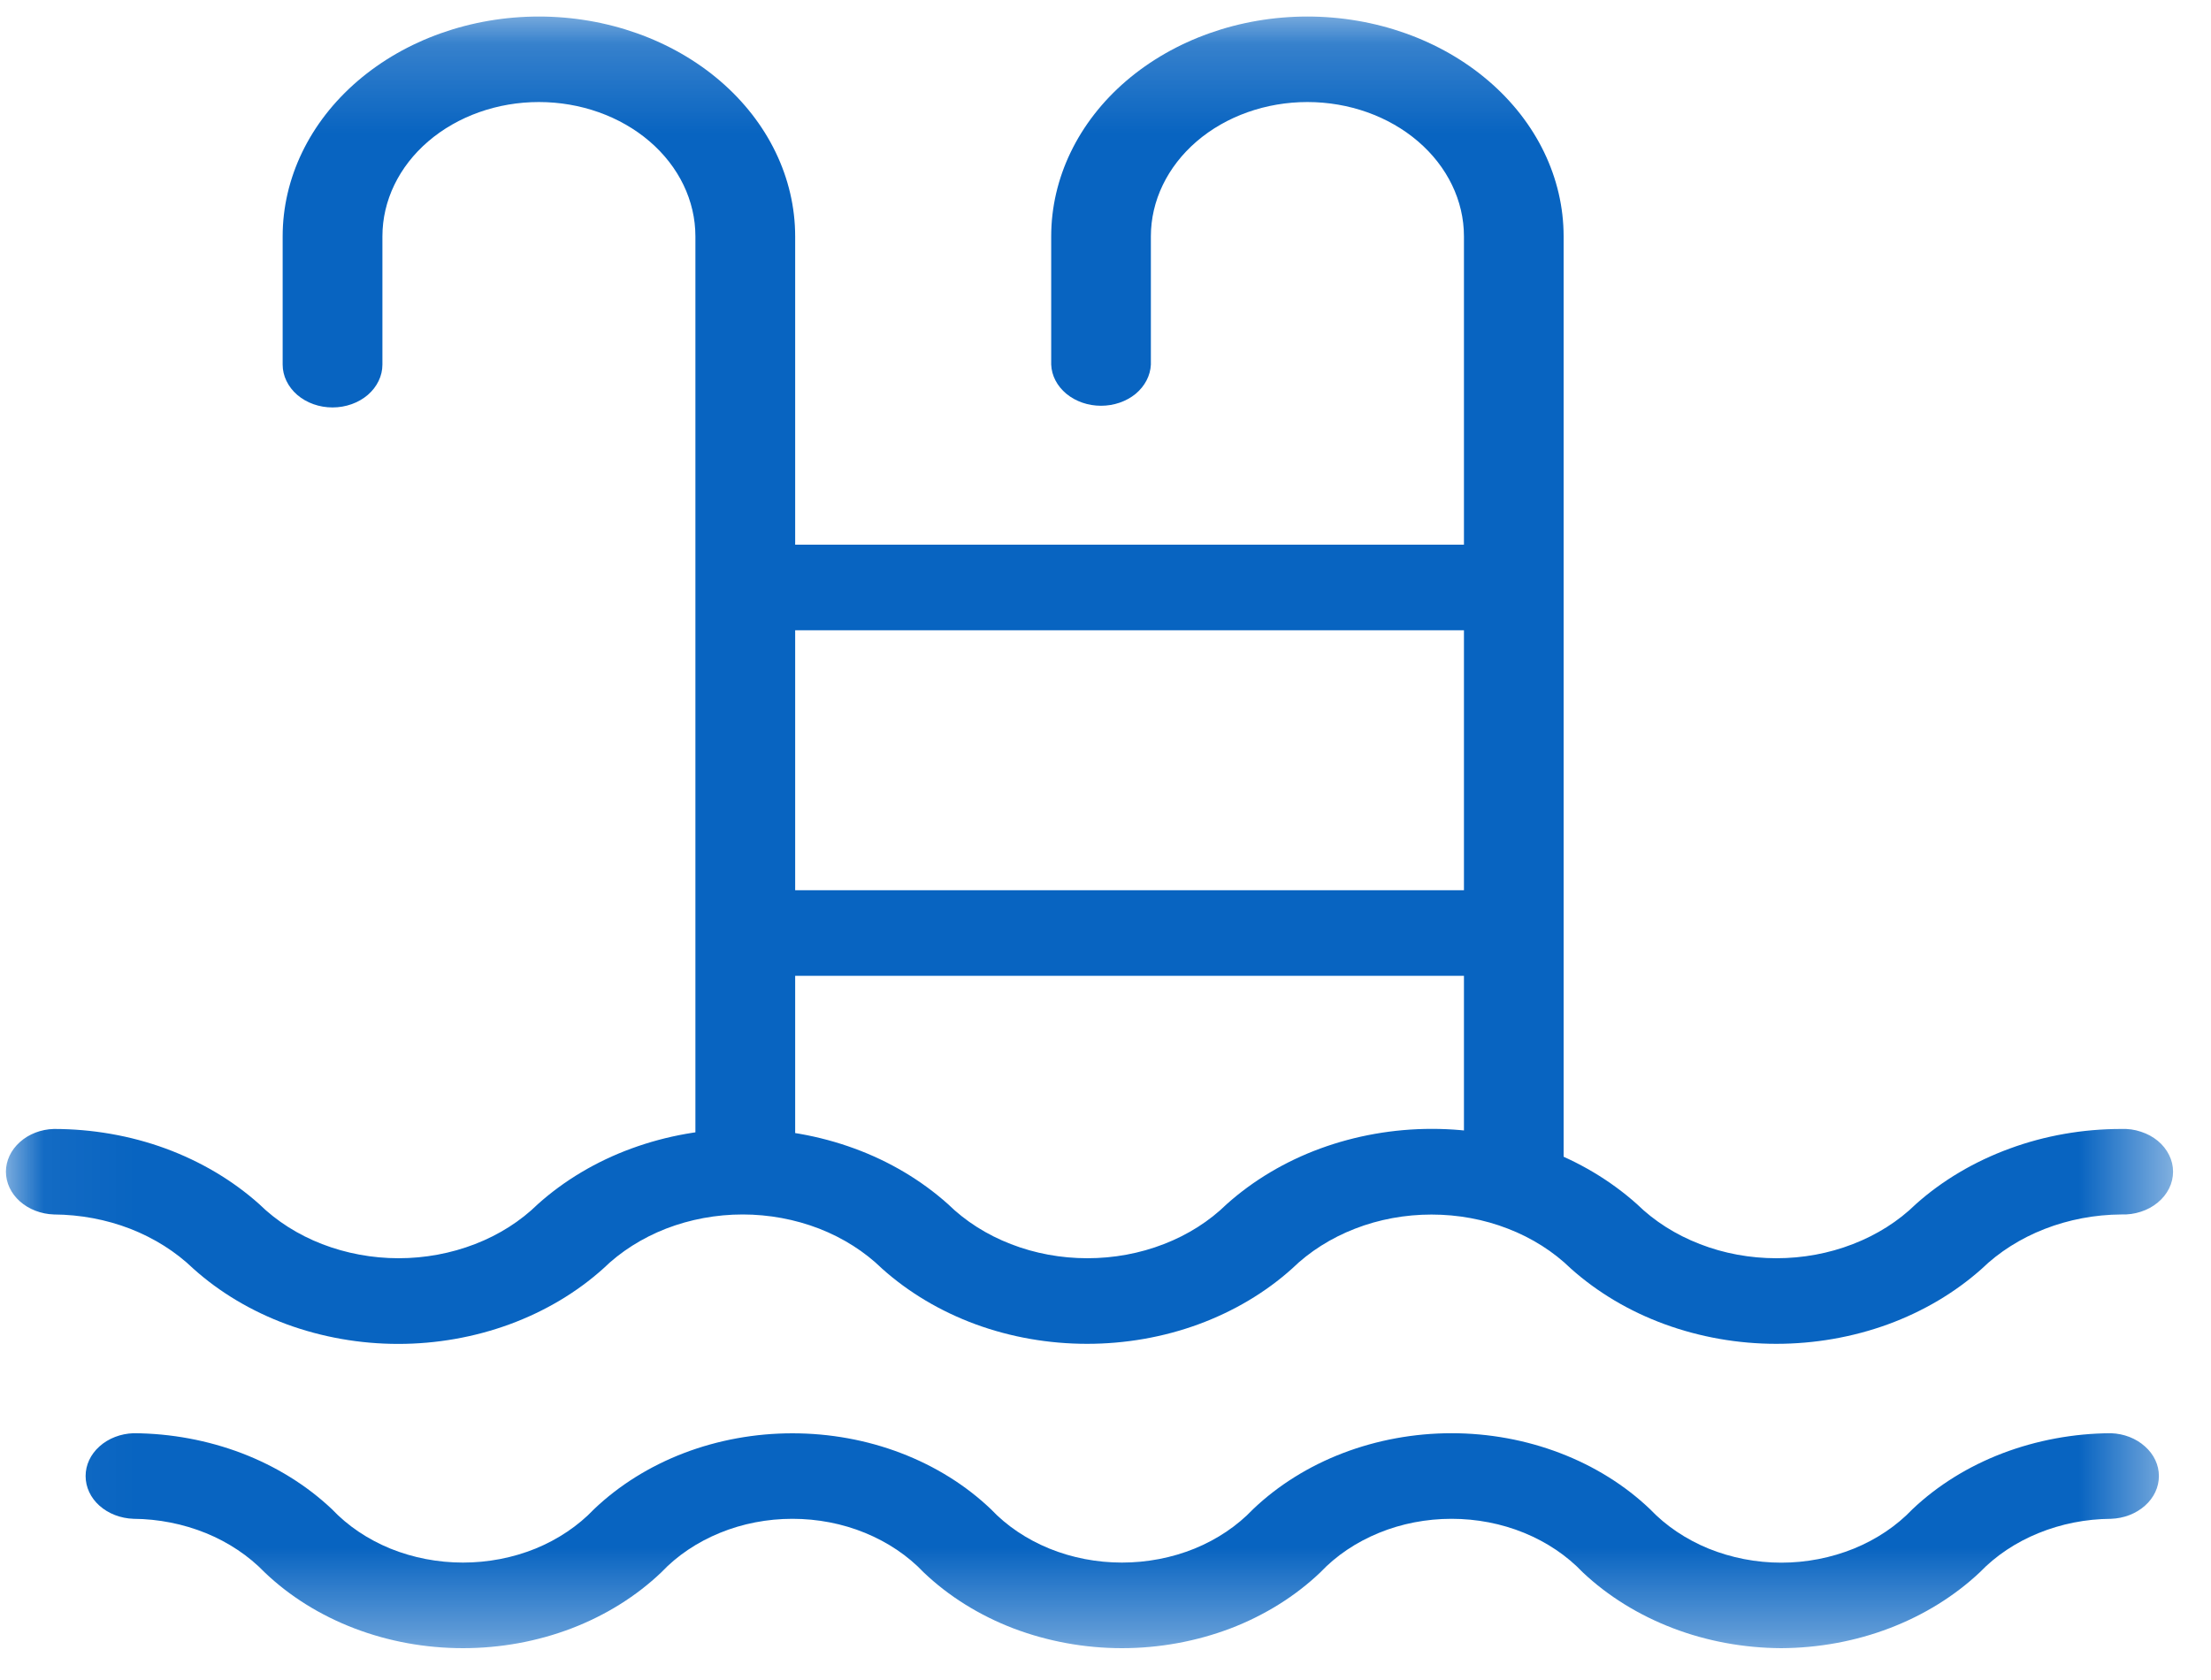
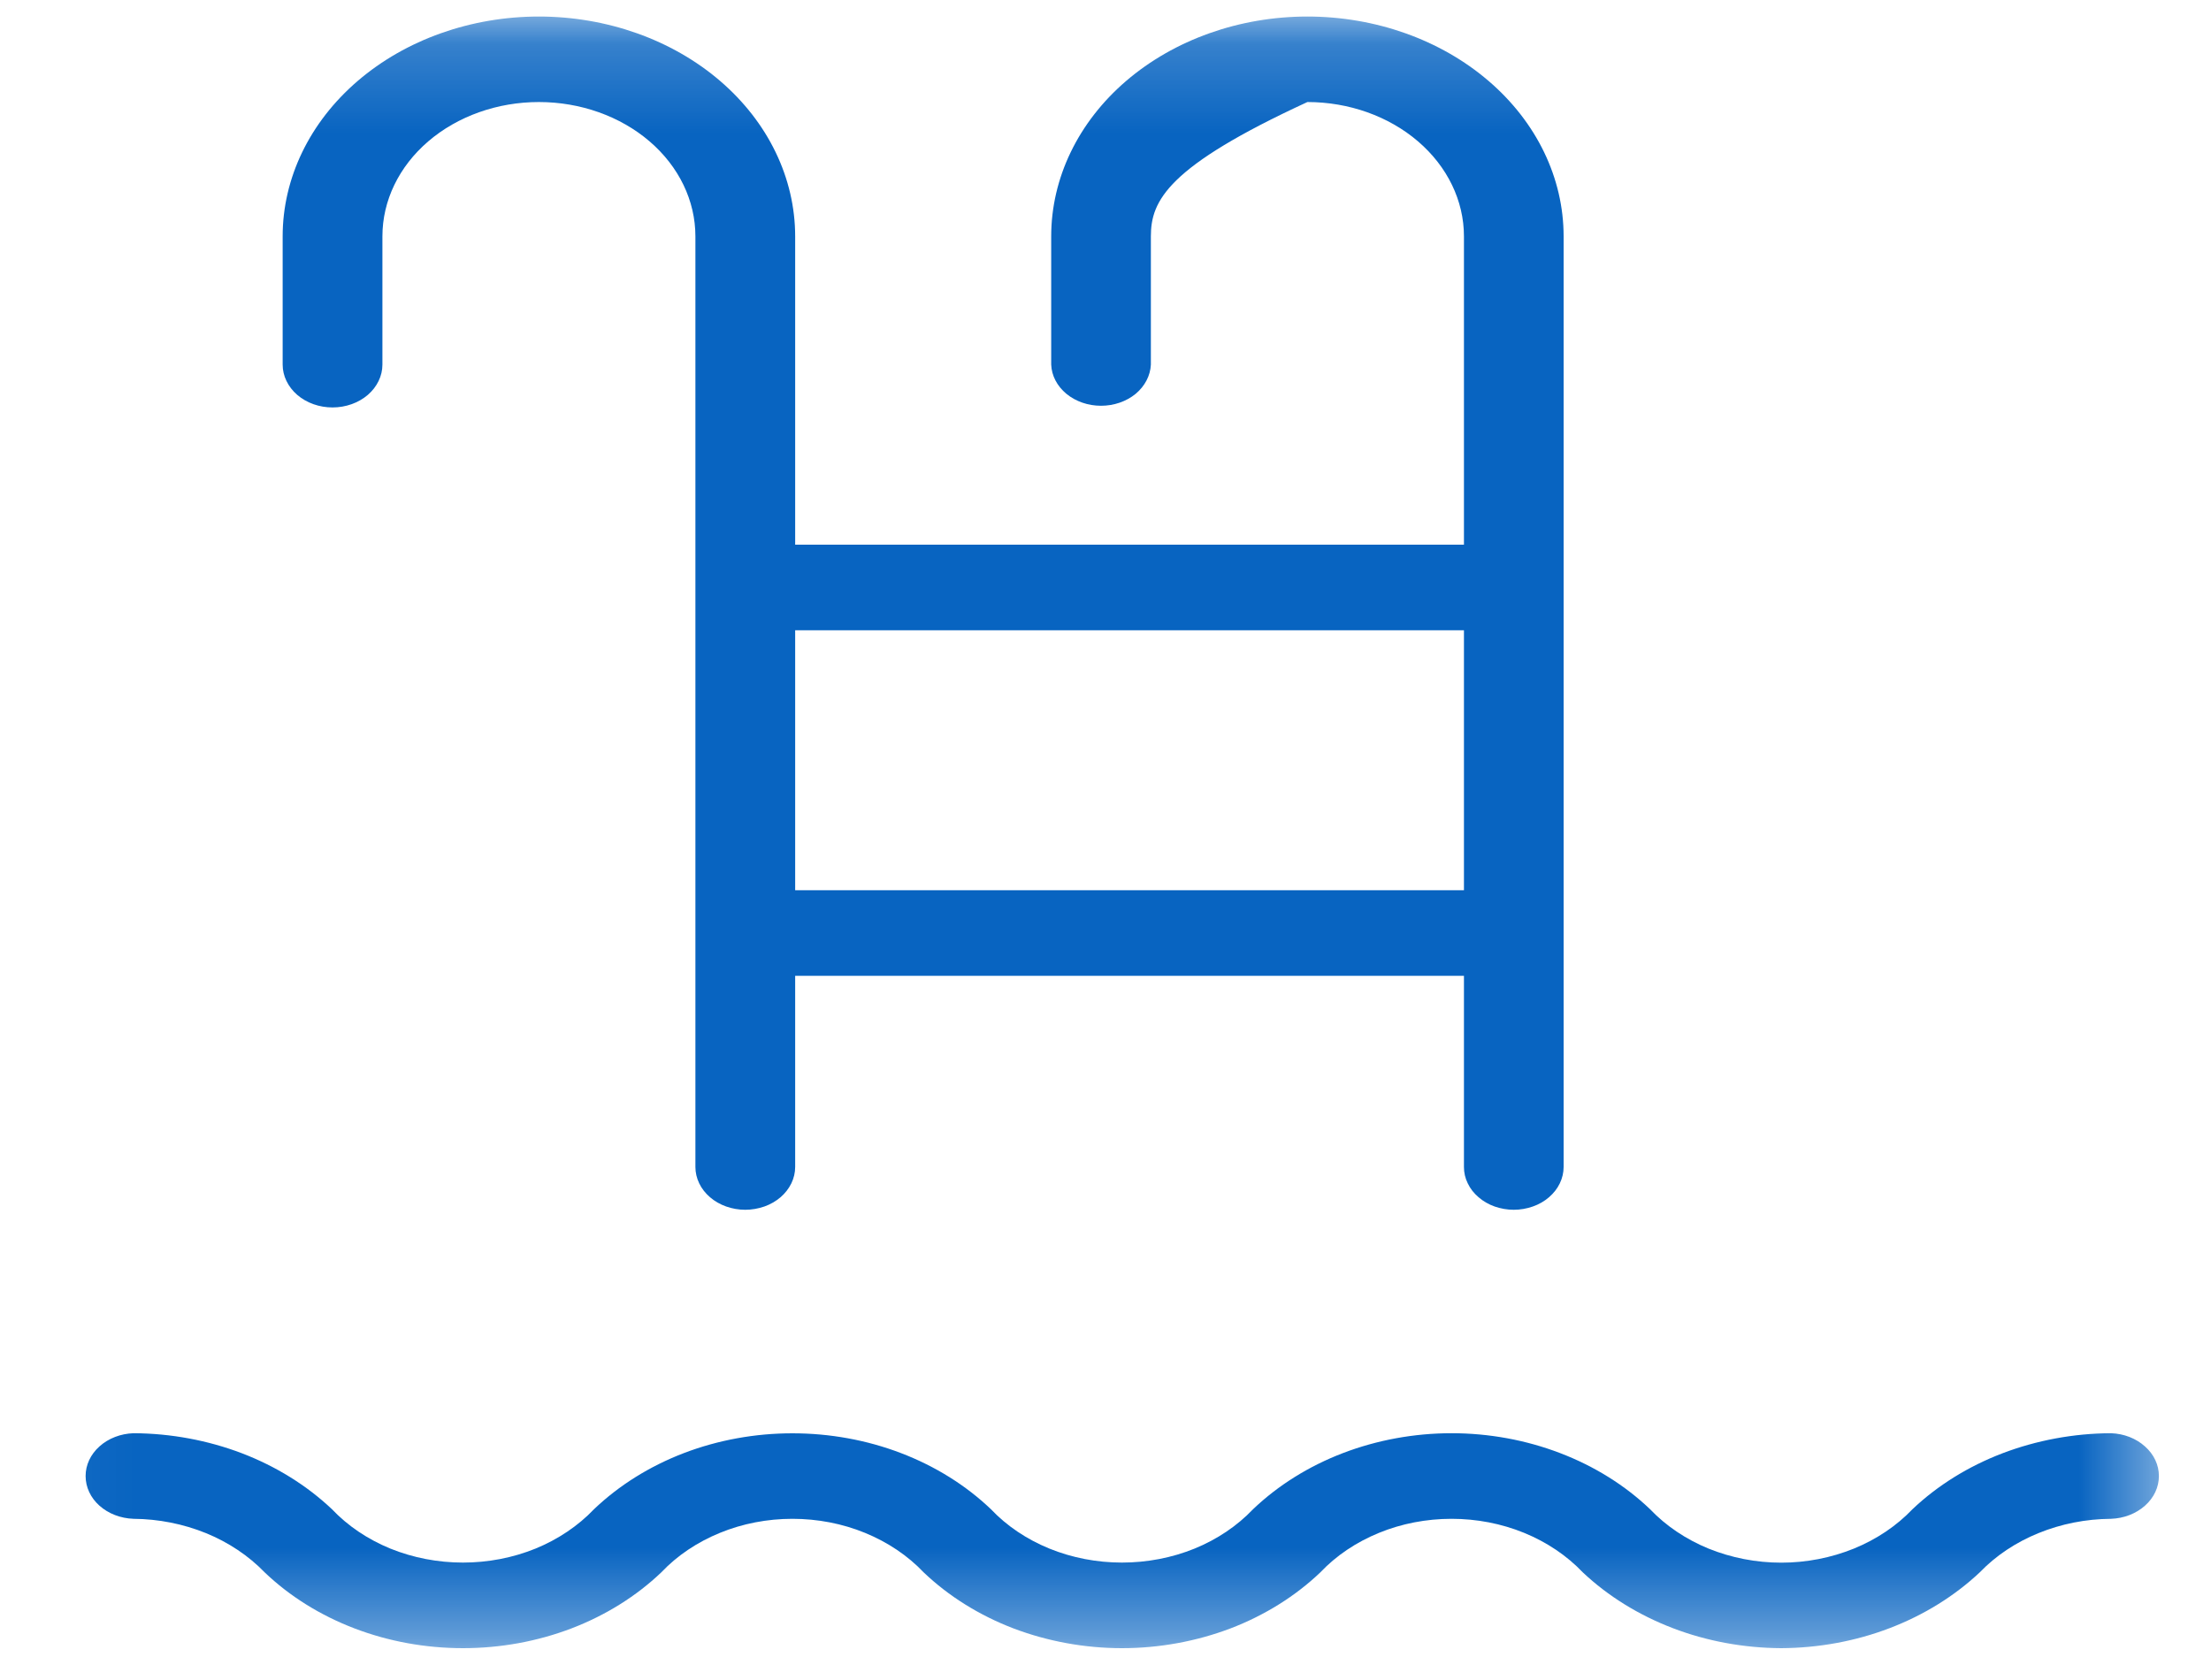
<svg xmlns="http://www.w3.org/2000/svg" width="25" height="19" viewBox="0 0 25 19" fill="none">
  <mask id="mask0_4778_1319" style="mask-type:luminance" maskUnits="userSpaceOnUse" x="0" y="0" width="25" height="19">
    <path d="M24.544 0.187H0.048V18.64H24.544V0.187Z" fill="white" />
  </mask>
  <g mask="url(#mask0_4778_1319)">
-     <path d="M17.116 13.682C17.042 13.682 16.969 13.669 16.9 13.645C16.832 13.621 16.77 13.585 16.718 13.54C16.665 13.495 16.624 13.442 16.596 13.383C16.567 13.325 16.553 13.262 16.553 13.198V2.673C16.553 2.27 16.366 1.884 16.034 1.599C15.702 1.314 15.252 1.154 14.783 1.154C14.313 1.154 13.863 1.314 13.531 1.599C13.2 1.884 13.013 2.27 13.013 2.673V4.124C13.007 4.249 12.945 4.367 12.841 4.454C12.735 4.541 12.595 4.589 12.449 4.589C12.304 4.589 12.164 4.541 12.058 4.454C11.953 4.367 11.891 4.249 11.886 4.124V2.673C11.886 2.014 12.191 1.381 12.734 0.915C13.278 0.449 14.014 0.187 14.783 0.187C15.551 0.187 16.288 0.449 16.831 0.915C17.375 1.381 17.68 2.014 17.68 2.673V13.198C17.68 13.262 17.665 13.325 17.637 13.383C17.609 13.442 17.567 13.495 17.515 13.54C17.463 13.585 17.401 13.621 17.332 13.645C17.264 13.669 17.19 13.682 17.116 13.682Z" fill="#0864C1" />
+     <path d="M17.116 13.682C17.042 13.682 16.969 13.669 16.9 13.645C16.832 13.621 16.77 13.585 16.718 13.54C16.665 13.495 16.624 13.442 16.596 13.383C16.567 13.325 16.553 13.262 16.553 13.198V2.673C16.553 2.27 16.366 1.884 16.034 1.599C15.702 1.314 15.252 1.154 14.783 1.154C13.2 1.884 13.013 2.27 13.013 2.673V4.124C13.007 4.249 12.945 4.367 12.841 4.454C12.735 4.541 12.595 4.589 12.449 4.589C12.304 4.589 12.164 4.541 12.058 4.454C11.953 4.367 11.891 4.249 11.886 4.124V2.673C11.886 2.014 12.191 1.381 12.734 0.915C13.278 0.449 14.014 0.187 14.783 0.187C15.551 0.187 16.288 0.449 16.831 0.915C17.375 1.381 17.68 2.014 17.68 2.673V13.198C17.68 13.262 17.665 13.325 17.637 13.383C17.609 13.442 17.567 13.495 17.515 13.54C17.463 13.585 17.401 13.621 17.332 13.645C17.264 13.669 17.19 13.682 17.116 13.682Z" fill="#0864C1" />
    <path d="M8.426 13.682C8.352 13.682 8.279 13.669 8.211 13.645C8.143 13.621 8.08 13.585 8.028 13.54C7.976 13.495 7.934 13.442 7.906 13.383C7.878 13.325 7.863 13.262 7.863 13.198V2.673C7.863 2.27 7.677 1.884 7.345 1.599C7.013 1.314 6.563 1.154 6.093 1.154C5.624 1.154 5.174 1.314 4.842 1.599C4.51 1.884 4.324 2.27 4.324 2.673V4.124C4.324 4.252 4.264 4.375 4.159 4.466C4.053 4.557 3.909 4.608 3.76 4.608C3.61 4.608 3.467 4.557 3.361 4.466C3.256 4.375 3.196 4.252 3.196 4.124V2.673C3.196 2.014 3.502 1.381 4.045 0.915C4.588 0.449 5.325 0.187 6.093 0.187C6.862 0.187 7.599 0.449 8.142 0.915C8.685 1.381 8.991 2.014 8.991 2.673V13.198C8.991 13.262 8.976 13.325 8.948 13.383C8.919 13.442 8.878 13.495 8.826 13.54C8.773 13.585 8.711 13.621 8.643 13.645C8.574 13.669 8.5 13.682 8.426 13.682Z" fill="#0864C1" />
    <path d="M16.677 7.128H8.466C8.32 7.123 8.182 7.07 8.081 6.98C7.98 6.89 7.924 6.769 7.924 6.644C7.924 6.519 7.98 6.399 8.081 6.308C8.182 6.218 8.32 6.165 8.466 6.16H16.677C16.822 6.165 16.96 6.218 17.061 6.308C17.162 6.399 17.219 6.519 17.219 6.644C17.219 6.769 17.162 6.89 17.061 6.98C16.96 7.07 16.822 7.123 16.677 7.128Z" fill="#0864C1" />
    <path d="M16.677 11.036H8.466C8.32 11.031 8.182 10.978 8.081 10.887C7.98 10.797 7.924 10.677 7.924 10.552C7.924 10.427 7.98 10.306 8.081 10.216C8.182 10.126 8.32 10.073 8.466 10.068H16.677C16.822 10.073 16.96 10.126 17.061 10.216C17.162 10.306 17.219 10.427 17.219 10.552C17.219 10.677 17.162 10.797 17.061 10.887C16.96 10.978 16.822 11.031 16.677 11.036Z" fill="#0864C1" />
-     <path d="M20.084 15.198C19.651 15.198 19.221 15.122 18.822 14.976C18.423 14.83 18.063 14.616 17.762 14.347C17.565 14.155 17.323 14.001 17.051 13.896C16.779 13.79 16.485 13.736 16.186 13.736C15.888 13.736 15.593 13.79 15.321 13.896C15.05 14.001 14.807 14.155 14.61 14.347C14.311 14.616 13.951 14.83 13.552 14.977C13.154 15.123 12.725 15.198 12.292 15.198C11.858 15.198 11.429 15.123 11.031 14.977C10.632 14.83 10.273 14.616 9.973 14.347C9.776 14.155 9.534 14.001 9.262 13.895C8.99 13.79 8.695 13.735 8.397 13.735C8.099 13.735 7.804 13.79 7.532 13.895C7.26 14.001 7.018 14.155 6.821 14.347C6.522 14.616 6.162 14.83 5.763 14.977C5.365 15.123 4.936 15.199 4.503 15.199C4.069 15.199 3.641 15.123 3.242 14.977C2.844 14.83 2.484 14.616 2.185 14.347C1.987 14.156 1.744 14.003 1.473 13.897C1.202 13.792 0.907 13.737 0.609 13.735C0.464 13.73 0.326 13.677 0.225 13.587C0.124 13.497 0.067 13.377 0.067 13.251C0.067 13.126 0.124 13.006 0.225 12.916C0.326 12.825 0.464 12.772 0.609 12.768C1.043 12.768 1.473 12.843 1.872 12.989C2.271 13.136 2.631 13.35 2.931 13.618C3.128 13.811 3.371 13.965 3.642 14.07C3.914 14.175 4.209 14.23 4.507 14.23C4.805 14.23 5.1 14.175 5.371 14.07C5.643 13.965 5.885 13.811 6.082 13.618C6.381 13.35 6.741 13.135 7.14 12.989C7.538 12.843 7.967 12.767 8.4 12.767C8.834 12.767 9.263 12.843 9.661 12.989C10.06 13.135 10.419 13.35 10.719 13.618C10.916 13.811 11.158 13.965 11.43 14.07C11.702 14.176 11.997 14.23 12.295 14.23C12.593 14.23 12.888 14.176 13.16 14.07C13.432 13.965 13.674 13.811 13.871 13.618C14.171 13.35 14.531 13.135 14.929 12.989C15.328 12.843 15.757 12.767 16.19 12.767C16.624 12.767 17.053 12.843 17.451 12.989C17.85 13.135 18.209 13.35 18.509 13.618C18.706 13.811 18.949 13.965 19.221 14.07C19.493 14.176 19.788 14.23 20.086 14.23C20.384 14.23 20.679 14.176 20.951 14.07C21.223 13.965 21.466 13.811 21.663 13.618C21.963 13.35 22.324 13.136 22.723 12.99C23.122 12.843 23.551 12.768 23.985 12.768C24.061 12.765 24.137 12.775 24.207 12.799C24.279 12.822 24.343 12.857 24.398 12.902C24.453 12.947 24.496 13.002 24.526 13.062C24.556 13.122 24.571 13.186 24.571 13.251C24.571 13.316 24.556 13.381 24.526 13.441C24.496 13.501 24.453 13.555 24.398 13.6C24.343 13.646 24.279 13.681 24.207 13.704C24.137 13.727 24.061 13.738 23.985 13.735C23.686 13.737 23.391 13.793 23.119 13.899C22.847 14.005 22.604 14.159 22.406 14.351C22.105 14.619 21.745 14.832 21.346 14.978C20.947 15.123 20.518 15.198 20.084 15.198Z" fill="#0864C1" />
    <path d="M20.14 18.64C19.717 18.638 19.299 18.561 18.913 18.413C18.527 18.265 18.18 18.05 17.896 17.782C17.716 17.593 17.49 17.441 17.234 17.336C16.977 17.231 16.697 17.177 16.413 17.177C16.129 17.177 15.848 17.231 15.592 17.336C15.335 17.441 15.109 17.593 14.93 17.782C14.647 18.052 14.301 18.268 13.915 18.416C13.528 18.563 13.11 18.64 12.686 18.64C12.263 18.64 11.845 18.563 11.458 18.416C11.072 18.268 10.726 18.052 10.443 17.782C10.264 17.593 10.037 17.441 9.781 17.336C9.525 17.231 9.244 17.177 8.96 17.177C8.676 17.177 8.396 17.231 8.14 17.336C7.883 17.441 7.657 17.593 7.478 17.782C7.195 18.052 6.849 18.268 6.463 18.416C6.076 18.564 5.658 18.64 5.235 18.64C4.812 18.64 4.393 18.564 4.007 18.416C3.62 18.268 3.274 18.052 2.992 17.782C2.811 17.595 2.584 17.443 2.329 17.339C2.073 17.235 1.793 17.179 1.51 17.177C1.364 17.172 1.226 17.119 1.125 17.029C1.024 16.939 0.968 16.819 0.968 16.693C0.968 16.568 1.024 16.448 1.125 16.358C1.226 16.267 1.364 16.214 1.51 16.209C1.933 16.211 2.35 16.289 2.736 16.436C3.122 16.584 3.468 16.799 3.753 17.068C3.932 17.257 4.158 17.409 4.414 17.514C4.671 17.618 4.951 17.672 5.235 17.672C5.518 17.672 5.799 17.618 6.055 17.514C6.311 17.409 6.537 17.257 6.717 17.068C7 16.798 7.346 16.582 7.732 16.434C8.119 16.286 8.537 16.21 8.96 16.21C9.383 16.21 9.802 16.286 10.188 16.434C10.575 16.582 10.921 16.798 11.204 17.068C11.383 17.257 11.609 17.409 11.866 17.514C12.122 17.618 12.402 17.672 12.686 17.672C12.97 17.672 13.251 17.618 13.507 17.514C13.764 17.409 13.989 17.257 14.169 17.068C14.452 16.798 14.798 16.582 15.184 16.434C15.571 16.286 15.99 16.209 16.413 16.209C16.836 16.209 17.255 16.286 17.641 16.434C18.028 16.582 18.374 16.798 18.657 17.068C18.837 17.257 19.063 17.409 19.319 17.514C19.576 17.618 19.857 17.673 20.141 17.673C20.425 17.673 20.705 17.618 20.962 17.514C21.219 17.409 21.445 17.257 21.625 17.068C21.909 16.799 22.255 16.584 22.642 16.436C23.028 16.289 23.446 16.211 23.869 16.209C24.015 16.214 24.152 16.267 24.253 16.358C24.355 16.448 24.411 16.568 24.411 16.693C24.411 16.819 24.355 16.939 24.253 17.029C24.152 17.119 24.015 17.172 23.869 17.177C23.585 17.179 23.306 17.234 23.049 17.339C22.793 17.443 22.567 17.594 22.386 17.782C22.101 18.05 21.755 18.265 21.368 18.413C20.982 18.561 20.563 18.638 20.14 18.64Z" fill="#0864C1" />
  </g>
</svg>